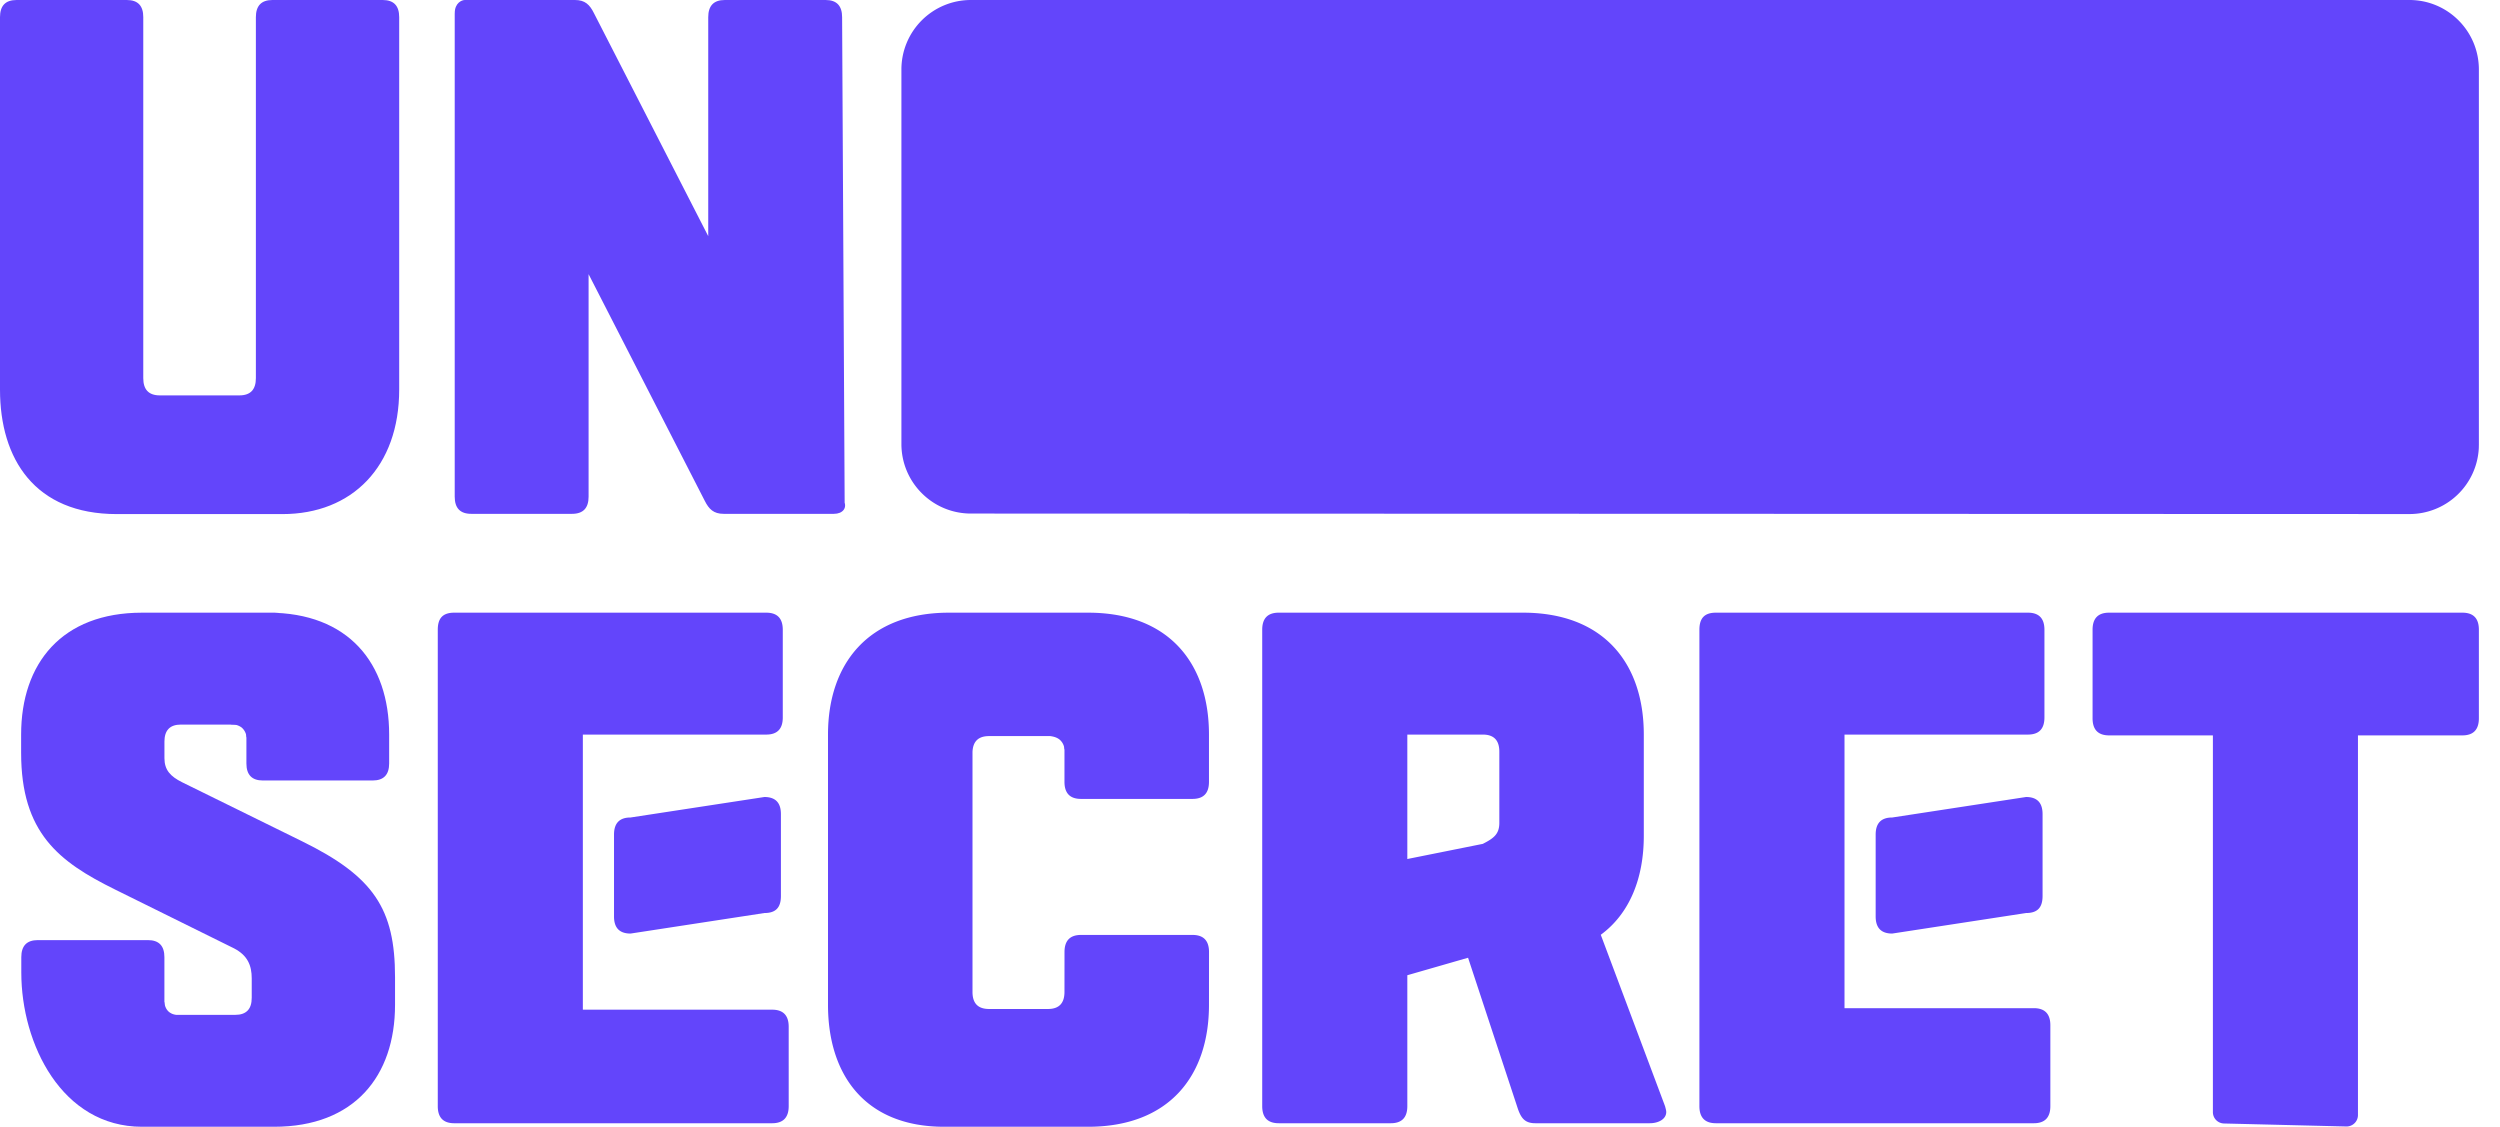
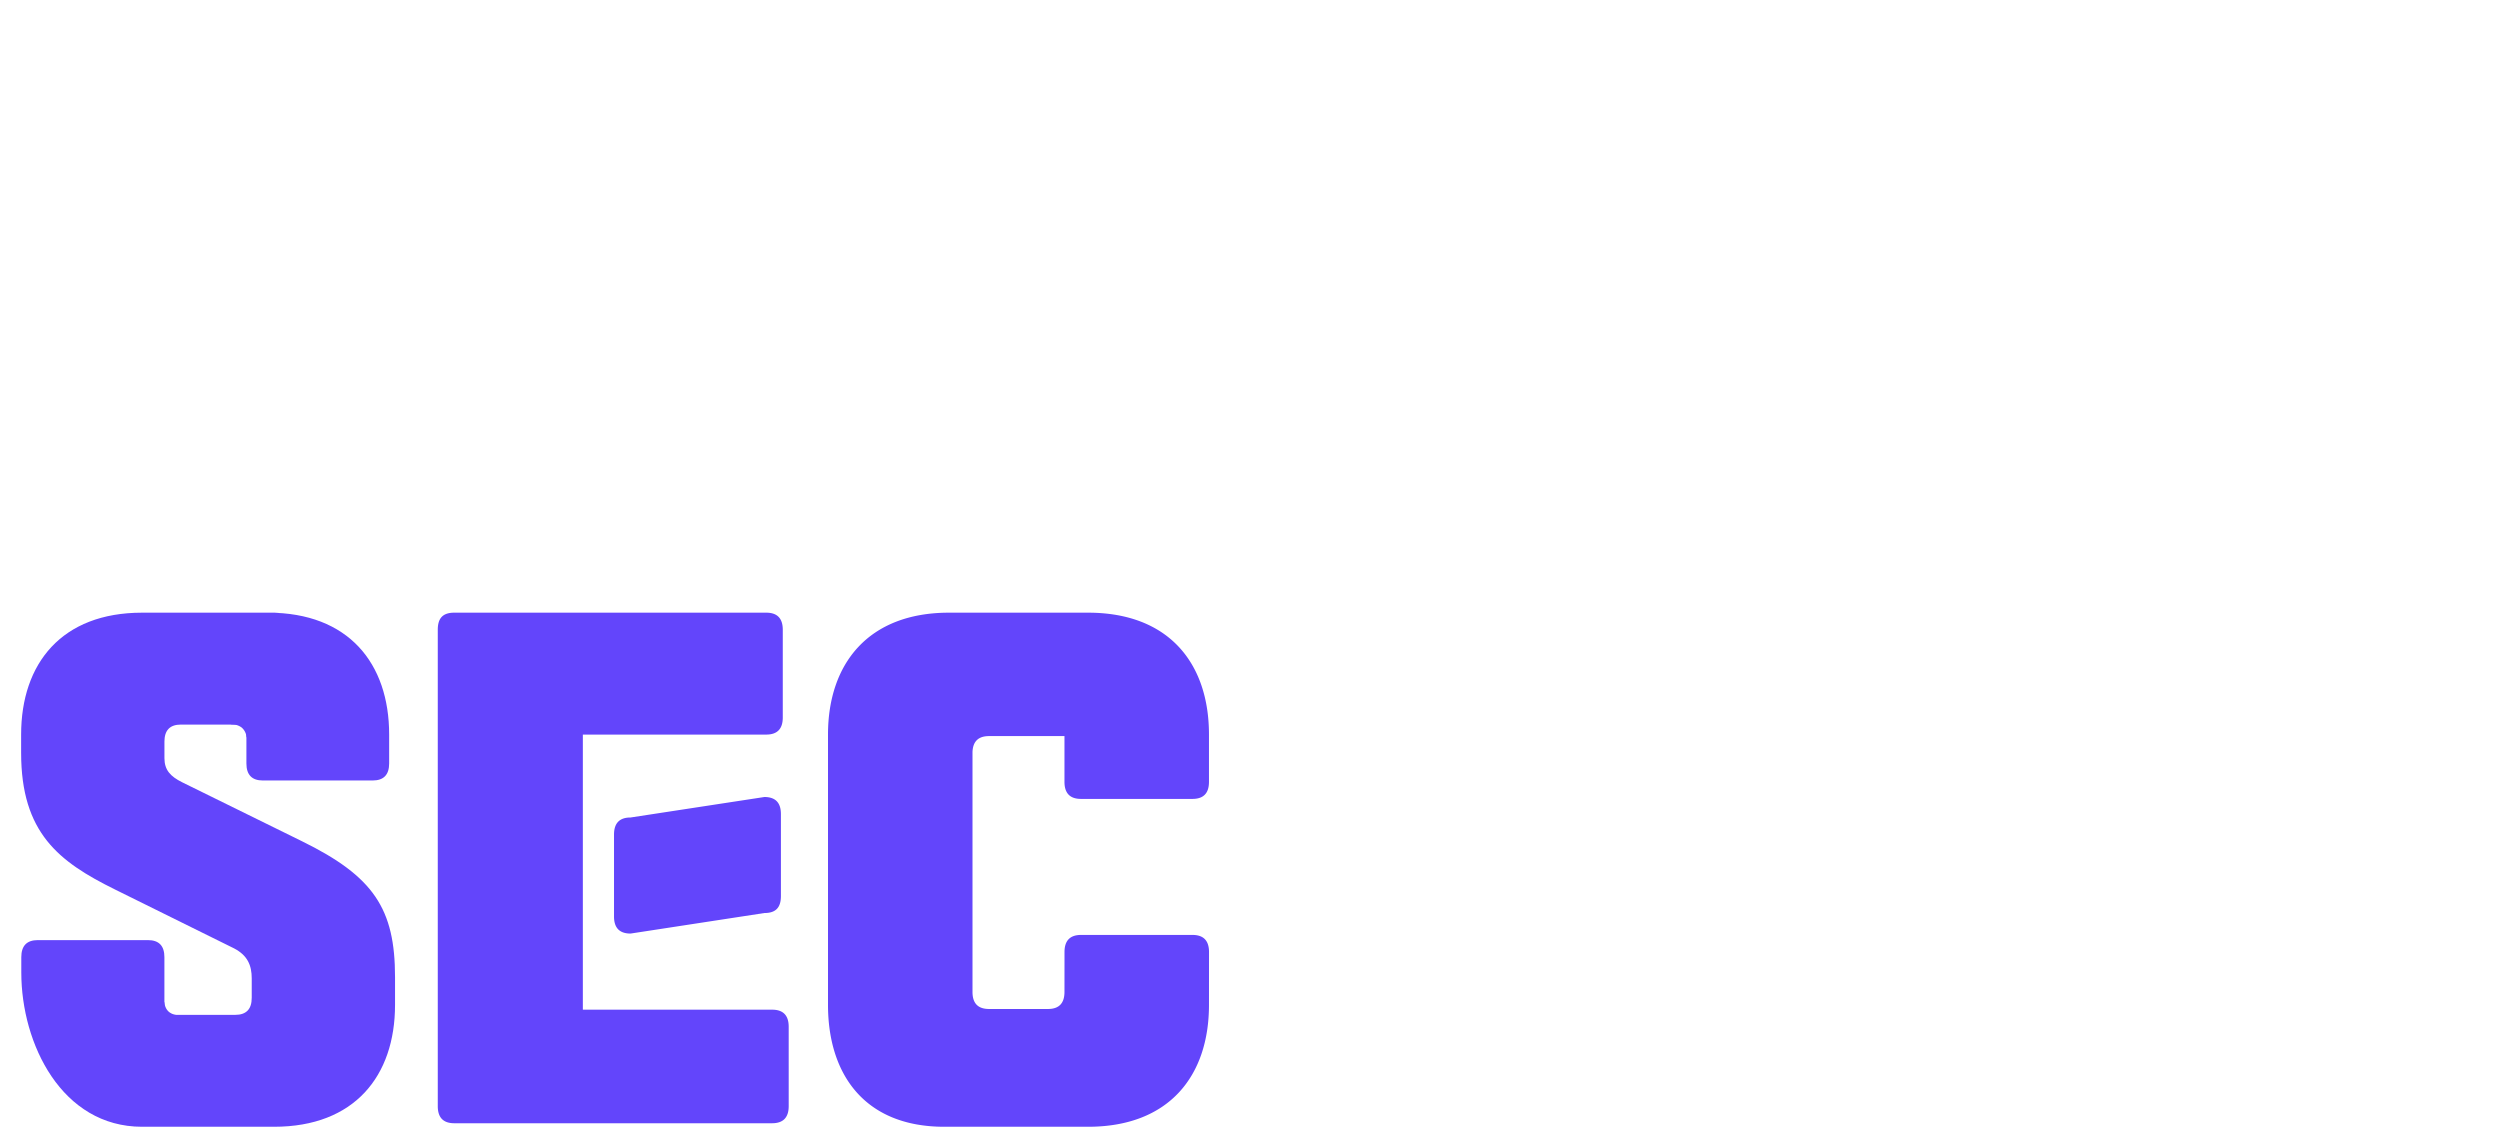
<svg xmlns="http://www.w3.org/2000/svg" width="71" height="32" viewBox="0 0 71 32">
  <g fill="#6345FB" fill-rule="evenodd">
    <g fill-rule="nonzero">
-       <path d="M0 .488v10.577c0 1.97.988 3.535 3.316 3.535h4.706c1.976 0 3.315-1.347 3.315-3.535V.488c0-.32-.15-.488-.469-.488H7.737c-.318 0-.47.168-.47.488V10.74c0 .32-.15.489-.468.489h-2.26c-.319 0-.47-.169-.47-.489V.488C4.07.168 3.92 0 3.6 0H.47C.15 0 0 .168 0 .488zM23.966 14.223 16.866.37C16.749.135 16.615 0 16.33 0H13.2c-.084 0-.285.083-.285.37l7.1 13.853c.118.236.252.37.536.37h3.132c.251 0 .385-.168.284-.37zM23.447 0h-2.863c-.318 0-.47.168-.47.488v6.47c0 .826.152 1.196.47 1.819l2.796 5.352c.185.354.608.527.608.14L23.916.489c0-.32-.15-.489-.469-.489zM13.383 14.593h2.863c.319 0 .47-.168.47-.488V6.61c0-.824-.151-1.195-.47-1.818L13.45.221c-.184-.354-.536-.22-.536.168v13.716c0 .32.15.488.469.488z" />
-     </g>
+       </g>
    <g fill-rule="nonzero">
      <path d="M5.139 20.578h2.646c.319 0 .486-.151.486-.469v-2.224c0-.318-.15-.485-.469-.485H4.034C1.756 17.4.6 18.838.6 20.862v.518c0 2.275 1.072 3.094 2.663 3.88l3.383 1.673c.386.2.503.485.503.853v.551c0 .318-.15.485-.47.485H4.05c-.318 0-.485.168-.485.485v2.208c0 .318.15.485.469.485h3.751c2.278 0 3.434-1.438 3.434-3.462v-.786c0-1.94-.603-2.86-2.647-3.863l-3.4-1.673c-.335-.167-.502-.35-.502-.685v-.468c0-.318.15-.485.469-.485zM7.618 17.4h-.151c-.318 0-.469.167-.469.485v3.796c0 .318.15.485.469.485h3.115c.319 0 .47-.167.47-.485v-.82c0-2.023-1.156-3.461-3.434-3.461zM4.034 32H4.2c.318 0 .469-.167.469-.485v-4.331c0-.318-.15-.485-.469-.485H1.074c-.318 0-.469.167-.469.485v.439C.605 29.647 1.755 32 4.034 32z" />
      <path d="M6.542 20.577c.223-.083.376-.091.46-.025.083.067.083.2 0 .4a.402.402 0 0 0-.14-.291.45.45 0 0 0-.32-.084zM5.126 28.828c-.223.083-.376.092-.46.025-.083-.067-.083-.2 0-.4.013.13.06.227.14.291a.45.45 0 0 0 .32.084zM12.902 31.9h9.027c.318 0 .47-.168.47-.485V29.16c0-.318-.152-.485-.47-.485h-5.376v-7.813h5.209c.318 0 .469-.167.469-.485v-2.492c0-.318-.151-.485-.47-.485h-8.86c-.334 0-.468.167-.468.485v13.53c0 .317.15.485.469.485zm8.807-9.265-3.802.582c-.318 0-.469.167-.469.485v2.326c0 .318.151.485.47.485l3.8-.583c.32 0 .47-.15.47-.485V23.12c0-.318-.15-.485-.47-.485zM30.901 17.4c2.295 0 3.434 1.438 3.434 3.462v1.342c0 .318-.15.485-.469.485H30.7c-.318 0-.469-.167-.469-.485v-1.299h-2.143c-.307 0-.458.156-.469.452v6.814c0 .317.15.484.469.484h1.675c.318 0 .468-.167.468-.485l.001-1.133c0-.317.151-.485.47-.485h3.165c.318 0 .469.168.469.485l-.001 1.501c0 2.024-1.139 3.462-3.434 3.462h-4.086c-2.245 0-3.3-1.472-3.3-3.462v-7.676c0-2.024 1.156-3.462 3.434-3.462H30.9z" />
-       <path d="M29.732 20.895c.25-.067.416-.067.5 0 .083.066.083.2 0 .399a.402.402 0 0 0-.14-.29c-.08-.065-.2-.101-.36-.11zM47.287 31.415l-1.825-4.867c.82-.602 1.222-1.606 1.222-2.81v-2.876c0-2.024-1.139-3.462-3.433-3.462h-6.934c-.319 0-.47.167-.47.485v13.53c0 .317.151.485.47.485h3.182c.318 0 .469-.168.469-.485V20.862h2.144c.318 0 .469.167.469.485v2.023c0 .318-.157.437-.47.596l-2.143.43c-.454.123-.681.29-.681.502v2.375c0 .318.15.485.468.485l1.938-.558 1.39 4.215c.1.317.201.485.52.485h3.249c.25 0 .469-.117.469-.318 0-.05-.017-.1-.034-.167zM57.593 17.4c.318 0 .469.167.469.485v2.492c0 .318-.151.485-.47.485h-5.208v7.77h5.376c.318 0 .47.168.47.485v2.298c0 .317-.152.485-.47.485h-9.027c-.319 0-.47-.168-.47-.485v-13.53c0-.318.135-.485.47-.485h8.86zm-.053 5.235c.318 0 .469.167.469.485v2.325c0 .335-.15.485-.47.485l-3.8.583c-.319 0-.47-.167-.47-.485v-2.326c0-.318.151-.485.47-.485l3.8-.582zM69.931 17.4H59.898c-.318 0-.469.167-.469.485V20.4c0 .317.151.485.47.485h2.947v10.699c0 .176.14.32.317.323l3.471.085a.324.324 0 0 0 .332-.324V20.885h2.965c.318 0 .469-.168.469-.485v-2.515c0-.318-.15-.485-.469-.485z" />
    </g>
-     <path d="M25.6 1.974V12.61c0 1.09.883 1.974 1.972 1.975l40.856.014a1.972 1.972 0 0 0 1.97-1.874l.002-.1V1.975C70.4.884 69.517 0 68.428 0H27.572A1.973 1.973 0 0 0 25.6 1.974z" />
  </g>
</svg>